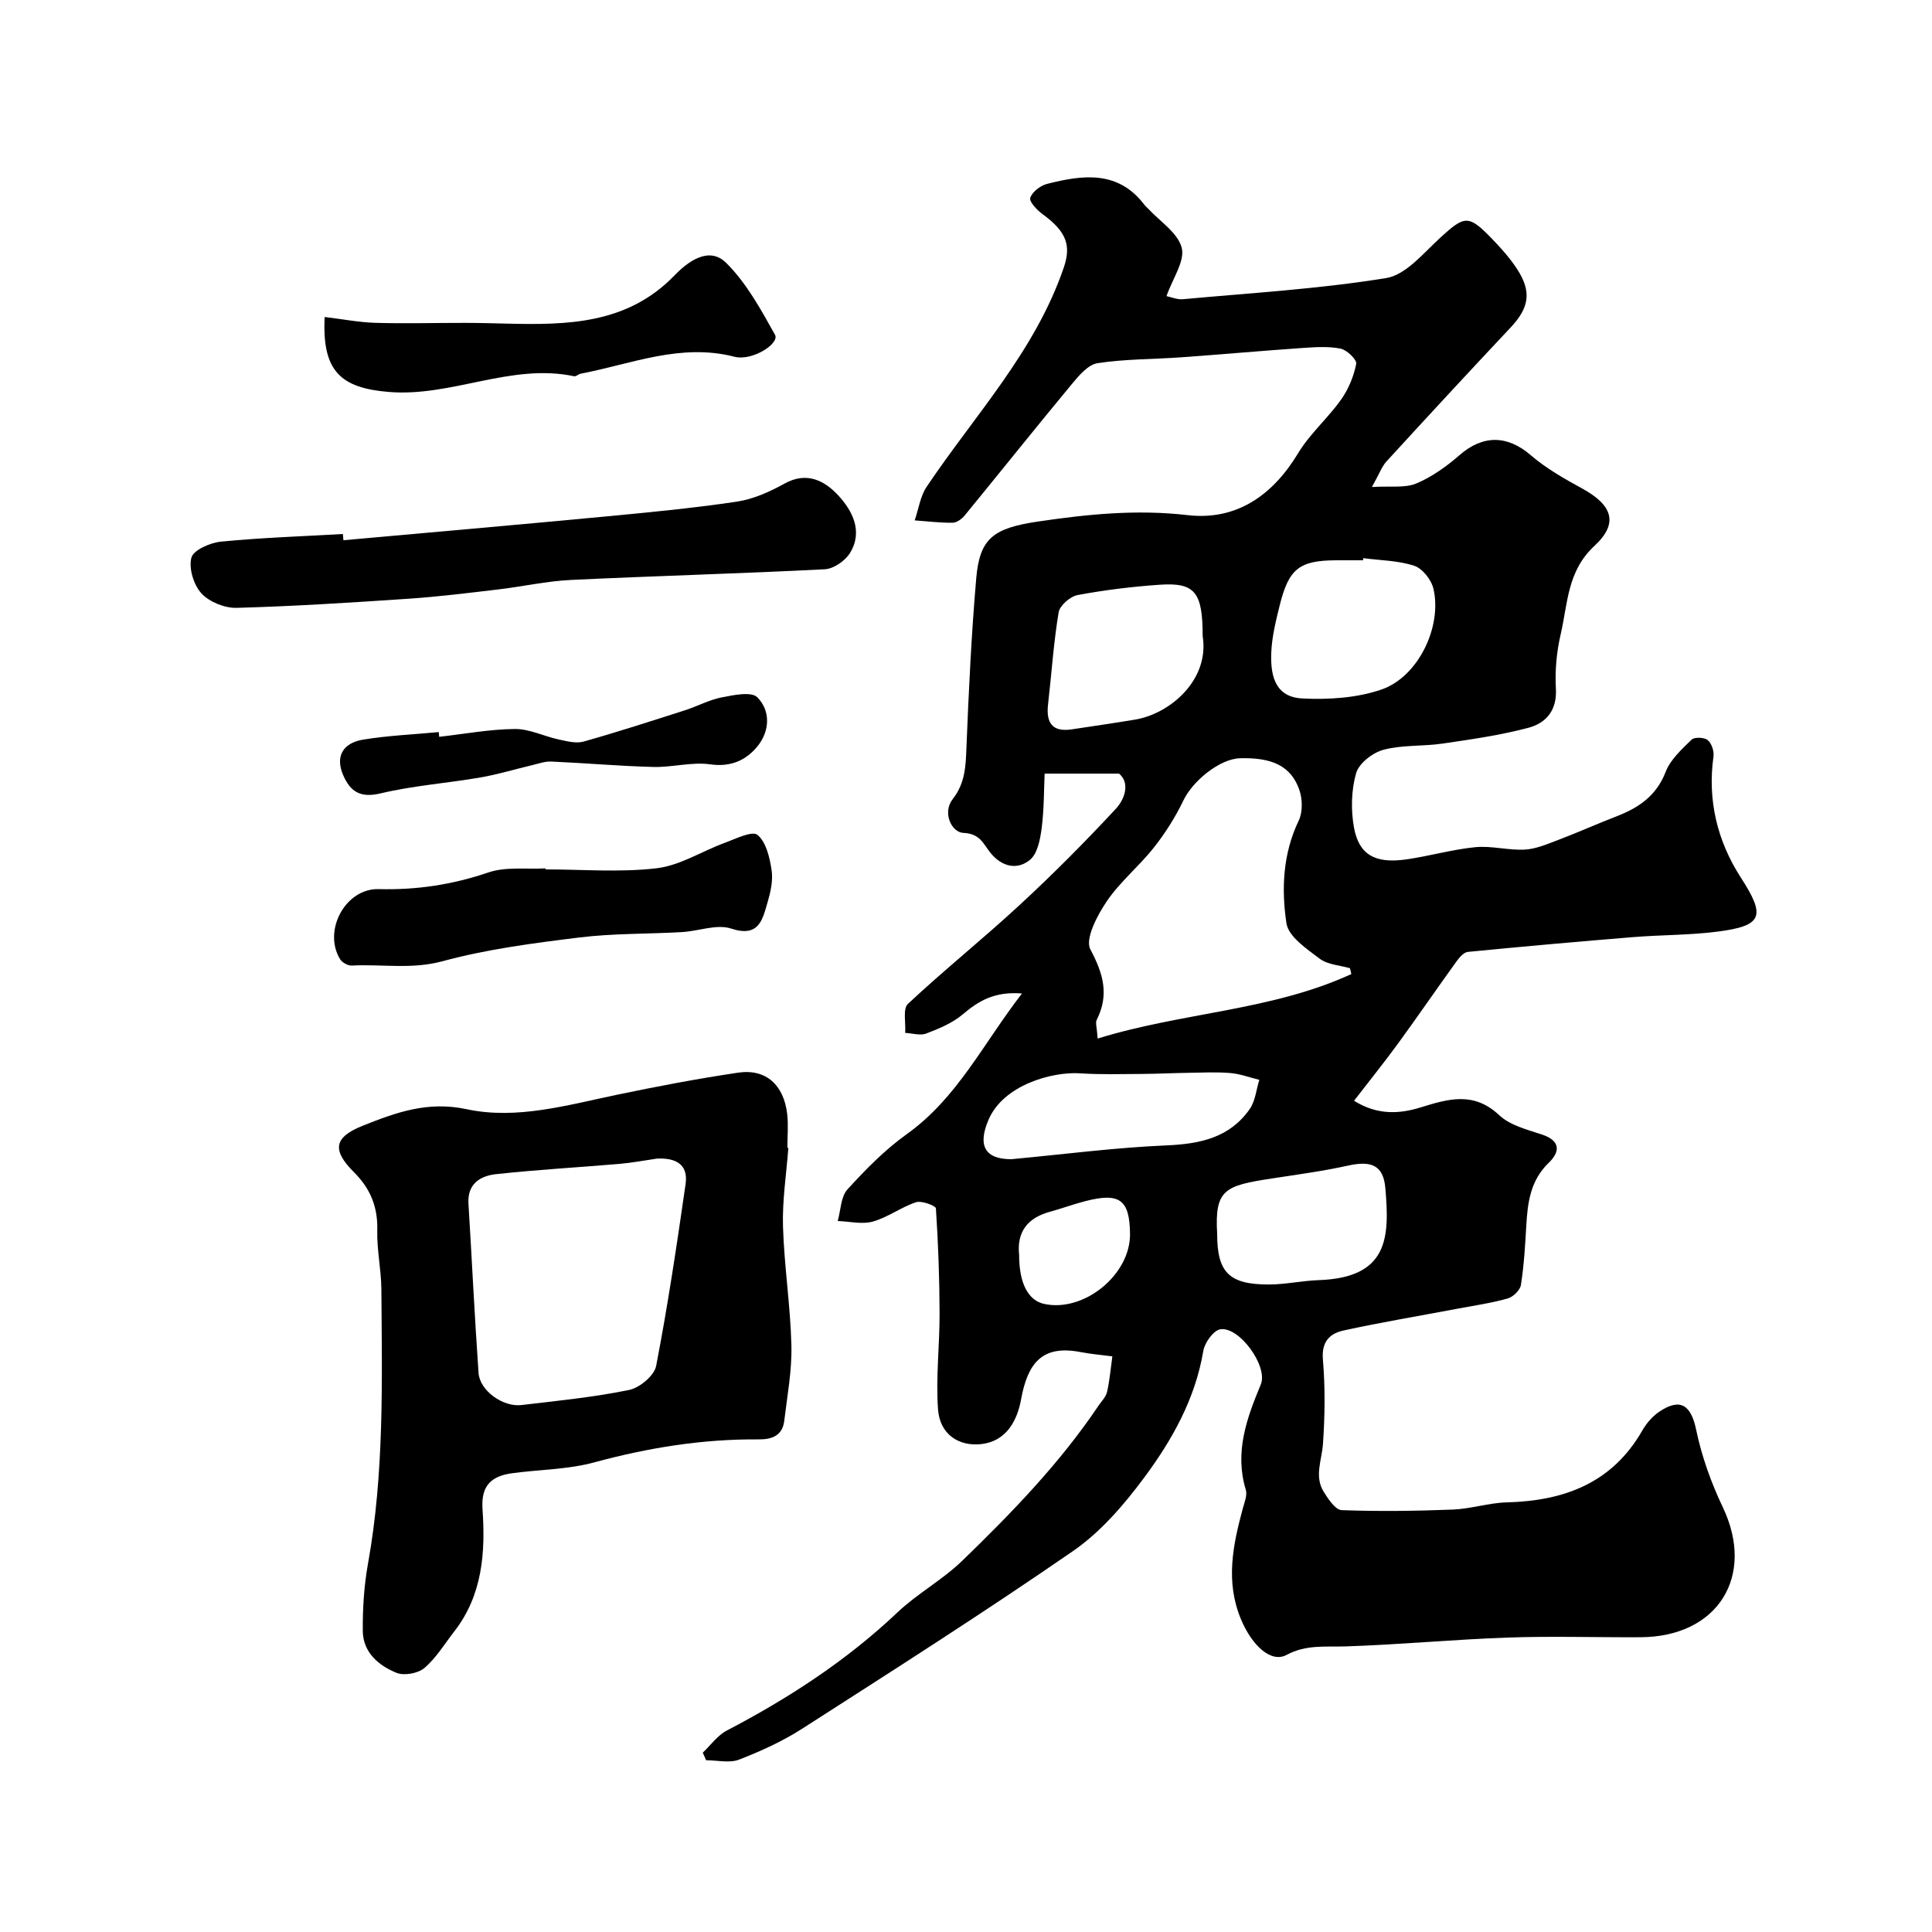
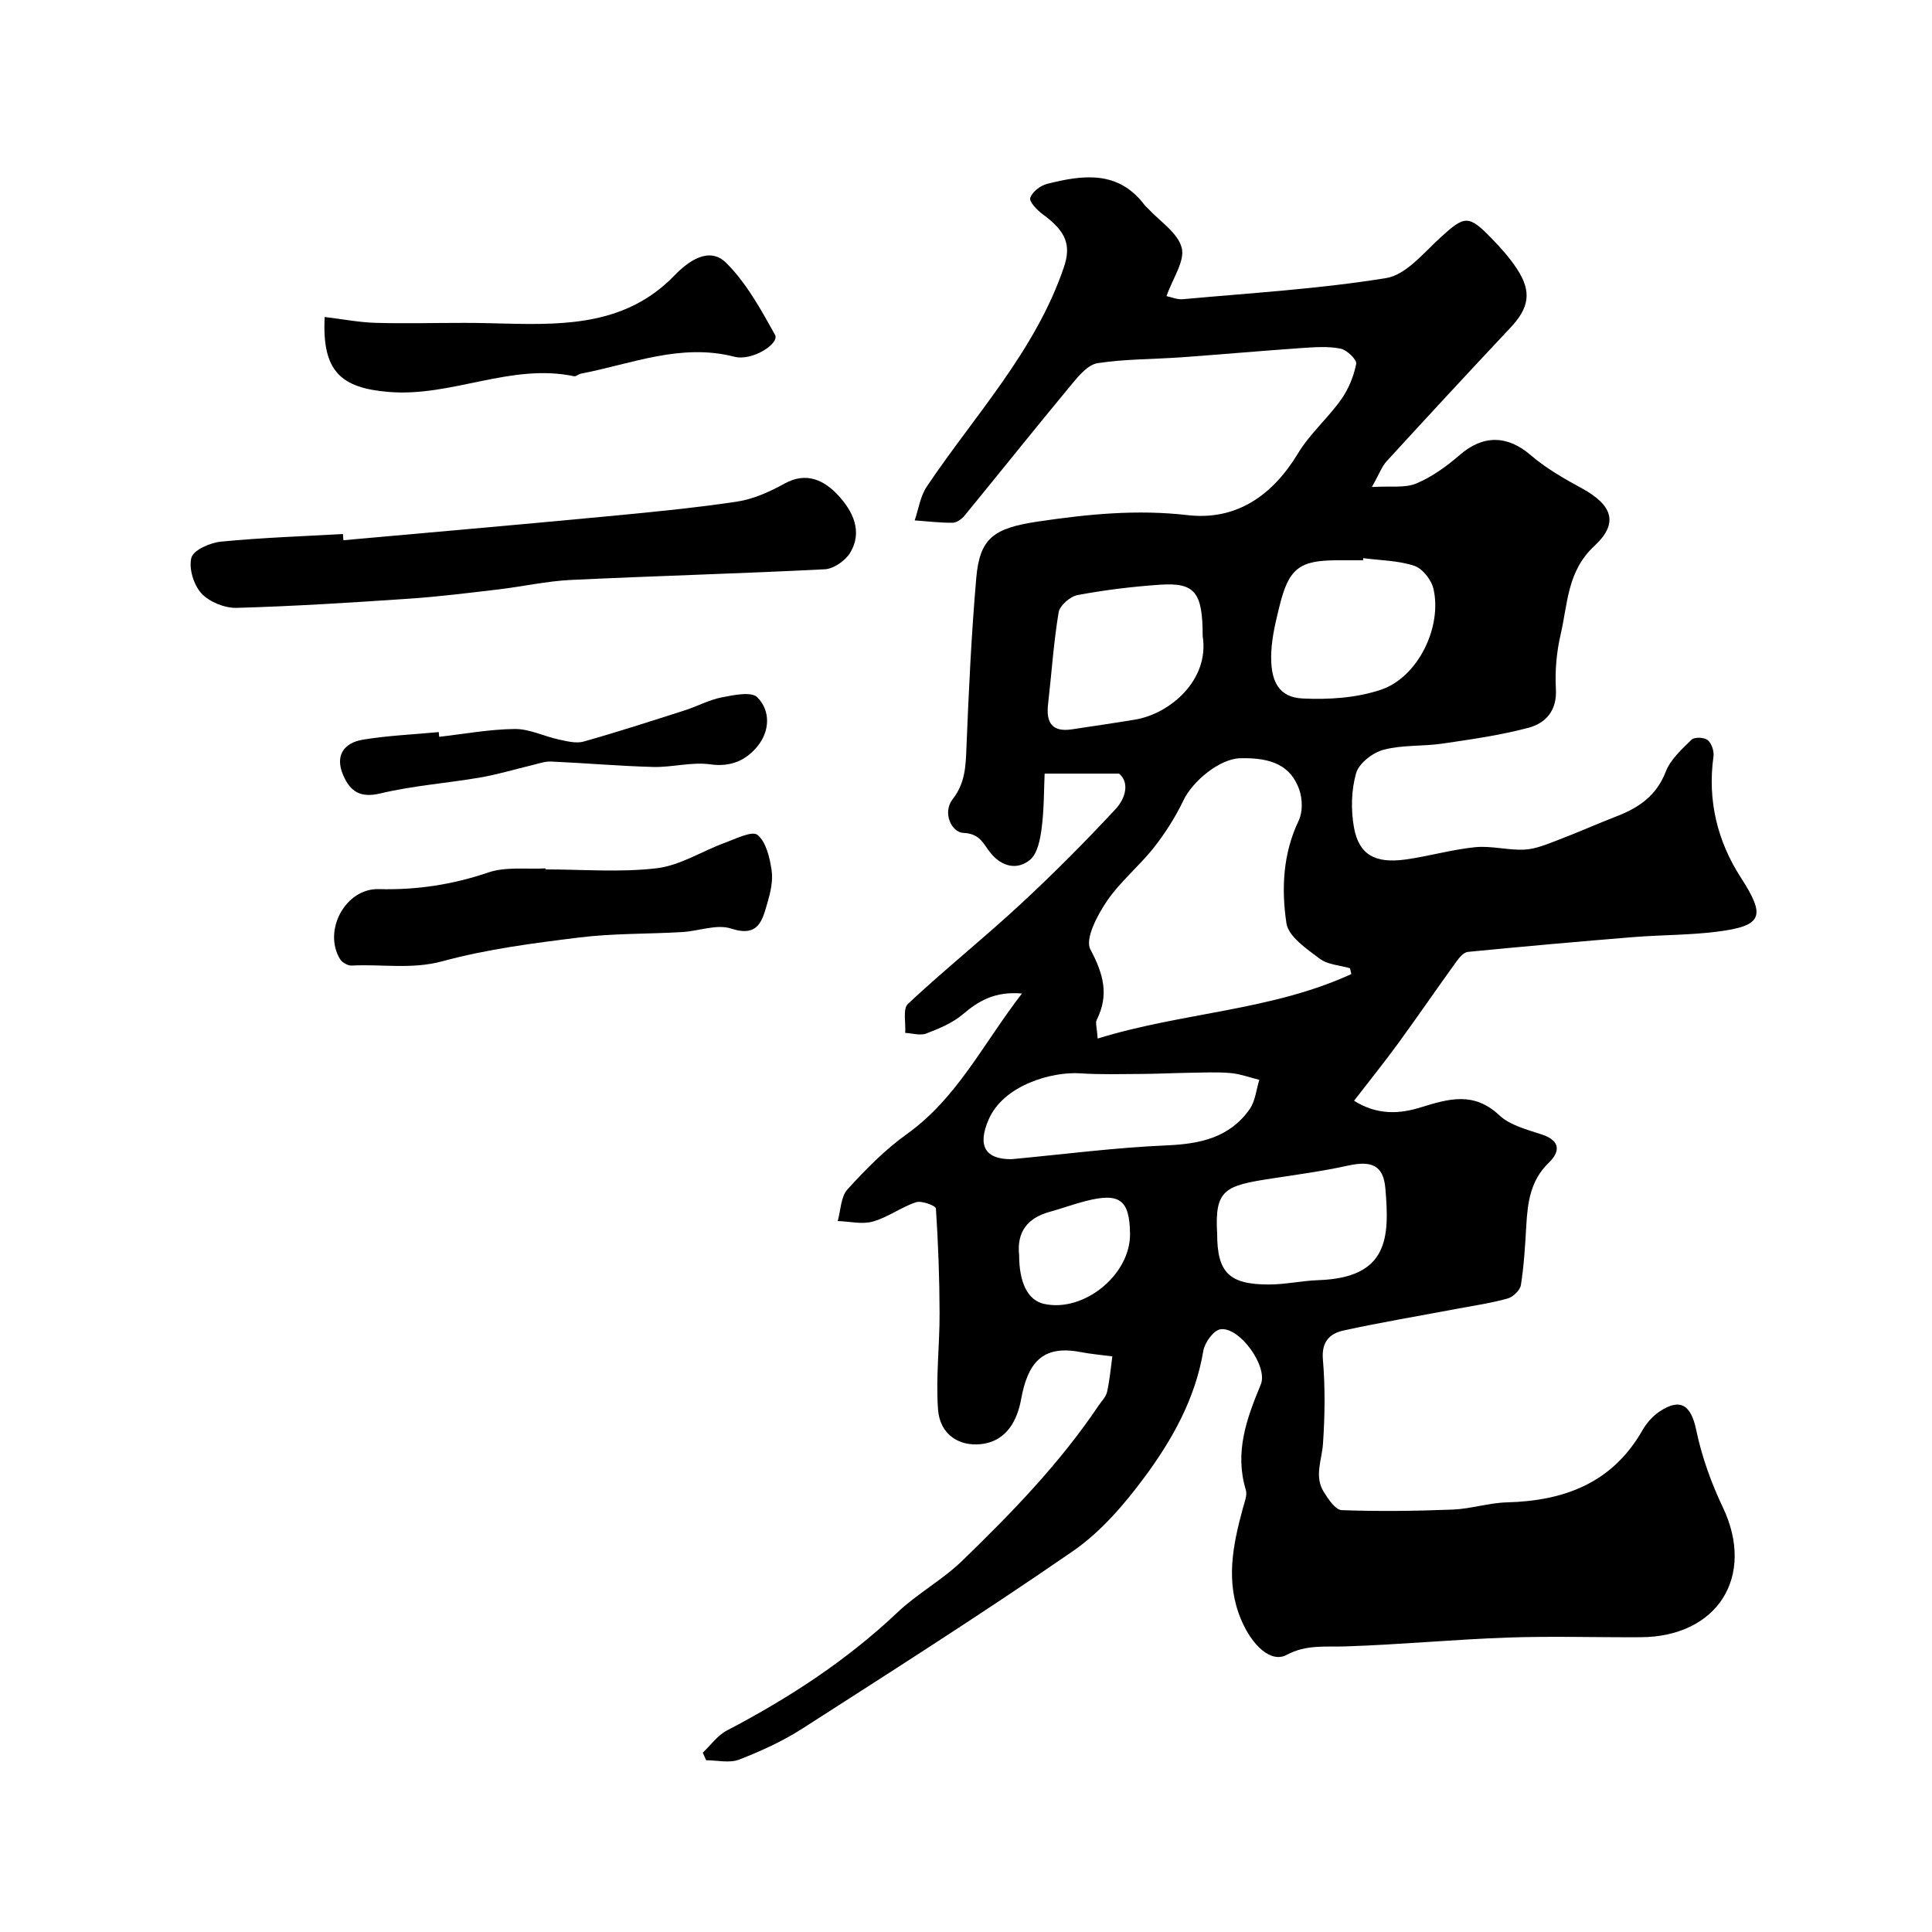
<svg xmlns="http://www.w3.org/2000/svg" enable-background="new 0 0 400 400" viewBox="0 0 400 400">
  <g fill="#000001">
    <path d="m145.5 362.87c1.65-1.56 3.06-3.58 5-4.59 12.8-6.69 24.77-14.47 35.32-24.46 4.14-3.92 9.33-6.73 13.42-10.7 10.24-9.92 20.18-20.16 28.18-32.07.64-.95 1.56-1.84 1.79-2.89.54-2.41.75-4.89 1.09-7.34-2.2-.29-4.42-.47-6.59-.89-8.01-1.55-10.95 2.36-12.31 9.81-.72 3.96-2.77 8.65-8.3 9.25-4.59.5-8.51-2.03-8.89-7.17-.48-6.6.34-13.28.32-19.92-.02-7.24-.28-14.49-.76-21.71-.04-.56-2.95-1.66-4.12-1.28-3.08 1.02-5.83 3.13-8.93 4-2.24.63-4.84-.03-7.28-.11.63-2.22.63-5.02 2.02-6.55 3.77-4.14 7.78-8.23 12.32-11.47 10.41-7.45 15.76-18.68 23.81-29.09-5.66-.46-8.97 1.53-12.25 4.31-2.13 1.81-4.91 2.96-7.57 3.98-1.25.48-2.89-.06-4.36-.13.15-2.05-.53-4.98.57-6.01 7.57-7.08 15.68-13.57 23.28-20.61 6.82-6.31 13.39-12.92 19.72-19.73 2.11-2.27 2.89-5.53.71-7.33-5.37 0-9.77 0-15.41 0-.15 3.17-.1 7.25-.61 11.26-.3 2.31-.85 5.29-2.42 6.59-2.69 2.21-5.89 1.41-8.21-1.48-1.48-1.85-2.12-3.96-5.61-4.1-2.38-.1-4.4-4.15-2.17-7.01 2.57-3.3 2.68-6.78 2.83-10.62.47-11.7 1.02-23.42 2.03-35.09.72-8.32 3.58-10.38 12.85-11.75 10.26-1.52 20.39-2.53 30.88-1.32 10.09 1.17 17.6-4.03 22.9-12.8 2.43-4.03 6.16-7.25 8.91-11.12 1.53-2.16 2.62-4.81 3.13-7.4.17-.85-1.93-2.89-3.24-3.15-2.56-.51-5.31-.31-7.97-.13-8.36.58-16.71 1.33-25.07 1.93-5.76.41-11.58.34-17.26 1.21-1.97.3-3.88 2.56-5.33 4.32-7.48 9.02-14.79 18.18-22.22 27.25-.58.71-1.64 1.46-2.48 1.47-2.61.02-5.23-.3-7.84-.49.8-2.34 1.15-4.98 2.48-6.97 9.95-14.82 22.46-28.02 28.39-45.39 1.55-4.55.57-7.42-4.37-11.02-1.16-.84-2.83-2.6-2.58-3.39.4-1.24 2.1-2.55 3.49-2.9 7.39-1.87 14.73-2.87 20.19 4.39.2.26.47.47.7.71 2.46 2.67 6.18 5.02 6.98 8.13.71 2.72-1.85 6.3-3.15 10.01 1 .2 2.21.74 3.37.64 14.06-1.29 28.21-2.12 42.12-4.38 4.11-.67 7.75-5.22 11.24-8.4 4.97-4.54 5.78-4.75 10.51.11 1.94 2 3.84 4.11 5.35 6.43 3.09 4.74 2.48 8.04-1.4 12.16-8.62 9.16-17.15 18.39-25.64 27.66-.95 1.03-1.44 2.48-3.02 5.3 3.88-.24 6.84.25 9.19-.73 3.24-1.36 6.27-3.54 8.95-5.87 4.86-4.24 9.91-4.15 14.73 0 3.17 2.73 6.93 4.87 10.63 6.89 6.24 3.41 7.69 7.16 2.58 11.89-5.67 5.25-5.52 11.96-7 18.32-.85 3.64-1.2 7.53-.99 11.26.26 4.52-2.06 7.13-5.72 8.1-5.8 1.53-11.79 2.39-17.74 3.26-4.06.6-8.31.24-12.22 1.28-2.24.59-5.09 2.79-5.68 4.84-1.01 3.53-1.1 7.63-.44 11.28 1.03 5.62 4.38 7.47 10.67 6.6 4.84-.67 9.59-2.07 14.44-2.55 3.36-.33 6.83.68 10.22.5 2.32-.12 4.64-1.12 6.88-1.97 4.09-1.55 8.09-3.35 12.18-4.93 4.58-1.77 8.22-4.24 10.14-9.2.98-2.55 3.33-4.67 5.37-6.67.59-.57 2.62-.48 3.33.1.81.66 1.35 2.29 1.2 3.38-1.28 9.08.82 17.57 5.63 25.03 5.15 7.98 4.71 10.04-4.86 11.25-5.72.73-11.53.66-17.28 1.12-11.45.93-22.9 1.95-34.34 3.07-.85.08-1.76 1.14-2.35 1.96-4.06 5.62-7.98 11.34-12.06 16.94-2.87 3.94-5.93 7.73-9.16 11.92 4.91 3.07 9.51 2.7 13.81 1.37 5.78-1.79 10.99-3.32 16.25 1.62 2.23 2.1 5.76 2.98 8.84 4 3.91 1.3 3.76 3.59 1.41 5.85-3.8 3.66-4.37 8.21-4.65 13.02-.23 4.1-.48 8.23-1.11 12.28-.17 1.08-1.62 2.49-2.75 2.8-3.42.96-6.97 1.47-10.48 2.13-7.83 1.48-15.69 2.79-23.47 4.49-2.81.61-4.61 2.26-4.3 5.97.49 5.79.42 11.67.02 17.48-.23 3.37-1.85 6.75.16 9.97.94 1.51 2.42 3.73 3.72 3.78 7.66.28 15.35.18 23.02-.12 3.73-.15 7.42-1.39 11.15-1.49 11.9-.31 21.84-3.99 28.08-14.91.87-1.52 2.16-2.99 3.61-3.94 4.33-2.86 6.48-1.2 7.53 3.85 1.14 5.49 3.09 10.93 5.51 16.01 6.79 14.25-1 26.83-17.03 26.91-9.16.05-18.34-.25-27.49.07-11.21.39-22.39 1.47-33.6 1.83-4.17.14-8.13-.42-12.17 1.75-3.26 1.76-7.18-1.93-9.45-7.32-3.28-7.8-1.7-15.38.37-23.03.34-1.25.95-2.71.61-3.82-2.36-7.8.17-14.76 3.1-21.8 1.57-3.76-4.46-12.08-8.39-11.43-1.42.24-3.23 2.77-3.51 4.48-1.67 9.94-6.47 18.46-12.28 26.28-4.17 5.61-8.99 11.21-14.68 15.14-18.38 12.69-37.24 24.69-56.04 36.76-4.08 2.62-8.59 4.68-13.12 6.43-1.99.77-4.52.13-6.81.13-.24-.51-.47-1.04-.7-1.57zm134.28-161.2c-.09-.4-.19-.81-.28-1.21-2.12-.62-4.62-.72-6.27-1.97-2.7-2.04-6.48-4.58-6.89-7.35-1.06-7.1-.74-14.4 2.55-21.26.85-1.77.78-4.48.11-6.39-1.72-4.88-5.6-6.7-12.3-6.5-4.17.13-9.75 4.67-11.7 8.75-1.64 3.43-3.73 6.73-6.09 9.72-3.06 3.88-7.02 7.09-9.77 11.15-1.97 2.91-4.54 7.79-3.39 9.95 2.69 5.06 3.92 9.4 1.31 14.6-.31.62.05 1.57.2 3.86 17.59-5.44 35.97-5.74 52.52-13.35zm2.47-86.11c-.02.15-.04.3-.05.44-1.83 0-3.65-.01-5.48 0-7.72.03-9.89 1.7-11.8 9.44-.77 3.12-1.56 6.31-1.71 9.5-.3 6.1 1.54 9.43 6.43 9.67 5.44.27 11.26-.1 16.35-1.84 7.62-2.61 12.6-12.97 10.8-20.83-.42-1.86-2.25-4.22-3.96-4.79-3.33-1.11-7.03-1.12-10.58-1.59zm-33.25 16.13c0-9.05-1.58-11.12-8.84-10.63-5.71.39-11.43 1.09-17.05 2.14-1.53.28-3.69 2.16-3.93 3.57-1.05 6.29-1.46 12.69-2.19 19.04-.44 3.81.84 5.82 4.95 5.19 4.35-.66 8.71-1.29 13.05-2.01 7.32-1.22 15.46-8.26 14.01-17.3zm-39.59 108.31c10.9-1.02 21.49-2.41 32.11-2.86 6.96-.3 13.07-1.59 17.22-7.52 1.16-1.67 1.35-4.01 1.99-6.05-2-.49-3.98-1.24-6-1.41-2.83-.24-5.7-.09-8.56-.05-3.3.05-6.6.22-9.89.24-4.22.02-8.46.15-12.66-.13-5.74-.38-15.84 2.37-18.95 9.6-2.35 5.45-.67 8.2 4.74 8.18zm42.59 15.44c0 7.99 2.45 10.51 10.7 10.5 3.43 0 6.85-.78 10.28-.9 14.51-.5 14.73-8.81 13.84-19.06-.41-4.74-2.92-5.71-7.65-4.67-5.22 1.15-10.54 1.87-15.84 2.68-9.71 1.49-11.88 2.23-11.33 11.45zm-41 4.4c0 5.82 1.85 9.39 5.17 10.12 8.26 1.81 17.9-6.06 17.79-14.53-.09-7.05-2.14-8.58-9.24-6.75-2.49.64-4.92 1.54-7.4 2.22-4.65 1.28-6.83 4.22-6.32 8.94z" />
-     <path d="m163.22 237.66c-.41 5.43-1.27 10.87-1.11 16.28.25 8.21 1.54 16.4 1.74 24.61.13 5.2-.86 10.43-1.48 15.63-.36 3.01-2.5 3.85-5.26 3.83-11.58-.1-22.85 1.71-34.04 4.75-5.47 1.49-11.33 1.48-17 2.25-4.27.58-6.52 2.49-6.17 7.46.62 8.92.01 17.77-5.84 25.29-2.01 2.58-3.74 5.49-6.18 7.57-1.32 1.13-4.2 1.66-5.79 1.01-3.72-1.51-6.95-4.25-6.98-8.71-.03-4.59.25-9.26 1.06-13.78 3.41-18.86 2.92-37.89 2.79-56.9-.03-4.1-.96-8.21-.85-12.3.12-4.8-1.45-8.59-4.8-11.93-4.62-4.61-4.22-7.26 1.86-9.68 6.82-2.71 13.38-5.12 21.45-3.39 10.37 2.22 20.87-.86 31.2-3.01 8.3-1.73 16.64-3.32 25.02-4.56 5.83-.86 9.46 2.66 10.14 8.57.26 2.3.04 4.66.04 6.99.05.01.12.02.2.02zm-27.22 2.22c-2.59.37-5.17.87-7.77 1.09-8.52.73-17.07 1.2-25.56 2.13-3.23.36-5.94 1.99-5.68 6.12.72 11.68 1.27 23.38 2.09 35.05.26 3.64 5.03 7.08 8.87 6.63 7.46-.88 14.96-1.62 22.29-3.12 2.19-.45 5.23-2.97 5.61-4.99 2.41-12.47 4.28-25.04 6.09-37.62.61-4.21-2.15-5.48-5.94-5.29z" />
    <path d="m71.1 111.85c17.85-1.61 35.71-3.16 53.56-4.85 9.3-.88 18.61-1.76 27.84-3.13 3.45-.51 6.88-2.06 9.97-3.77 4.6-2.54 8.29-.53 11.03 2.41 2.97 3.19 5.25 7.5 2.47 12-1 1.61-3.37 3.25-5.2 3.35-17.51.9-35.04 1.37-52.56 2.21-5.05.24-10.04 1.38-15.08 1.97-6.18.73-12.35 1.5-18.55 1.92-11.85.8-23.71 1.56-35.58 1.89-2.47.07-5.66-1.22-7.3-3-1.61-1.75-2.66-5.21-2.07-7.4.43-1.58 3.89-3.09 6.12-3.31 8.38-.82 16.82-1.1 25.24-1.58.04.43.07.86.11 1.29z" />
    <path d="m112.94 180c7.69 0 15.45.66 23.04-.24 4.81-.57 9.32-3.52 14.02-5.24 2.28-.84 5.72-2.56 6.82-1.67 1.8 1.47 2.54 4.69 2.93 7.3.33 2.16-.22 4.57-.85 6.72-1.05 3.58-1.77 7.27-7.53 5.38-2.99-.98-6.76.54-10.19.73-7.09.41-14.24.25-21.26 1.12-9.5 1.17-19.09 2.41-28.29 4.91-6.41 1.74-12.56.57-18.81.9-.8.04-1.99-.63-2.41-1.32-3.61-5.92 1.11-14.7 8.01-14.51 7.83.21 15.26-.92 22.7-3.45 3.62-1.23 7.87-.62 11.83-.84-.02.07-.01.14-.01.21z" />
    <path d="m67.22 65.63c3.75.45 7.12 1.11 10.5 1.21 6.17.18 12.36 0 18.54.01 2.86 0 5.72.08 8.58.15 12.65.31 25.05.13 34.83-10 2.75-2.85 7.12-6.1 10.67-2.58 4.2 4.16 7.2 9.66 10.12 14.9 1 1.8-4.71 5.49-8.4 4.54-11.14-2.87-21.33 1.5-31.83 3.51-.47.09-.96.61-1.36.53-13.09-2.77-25.3 4.32-38.35 3.25-9.96-.81-13.88-4.28-13.3-15.52z" />
    <path d="m90.93 152.55c5.22-.59 10.43-1.57 15.66-1.62 3.01-.03 6.03 1.51 9.08 2.17 1.68.36 3.58.87 5.14.44 7.03-1.98 13.98-4.24 20.93-6.46 2.59-.83 5.06-2.18 7.7-2.7 2.45-.48 6.13-1.25 7.36-.01 2.77 2.8 2.59 7 .03 10.14-2.37 2.9-5.51 4.34-9.78 3.74-3.83-.54-7.86.64-11.79.54-7.05-.18-14.09-.81-21.13-1.12-1.31-.06-2.66.44-3.97.75-3.56.84-7.08 1.92-10.67 2.54-6.9 1.19-13.95 1.69-20.74 3.31-4.18 1-6.24-.43-7.68-3.74-1.78-4.08.1-6.73 4.07-7.39 5.18-.86 10.46-1.07 15.7-1.57.02.33.05.65.09.98z" />
  </g>
</svg>